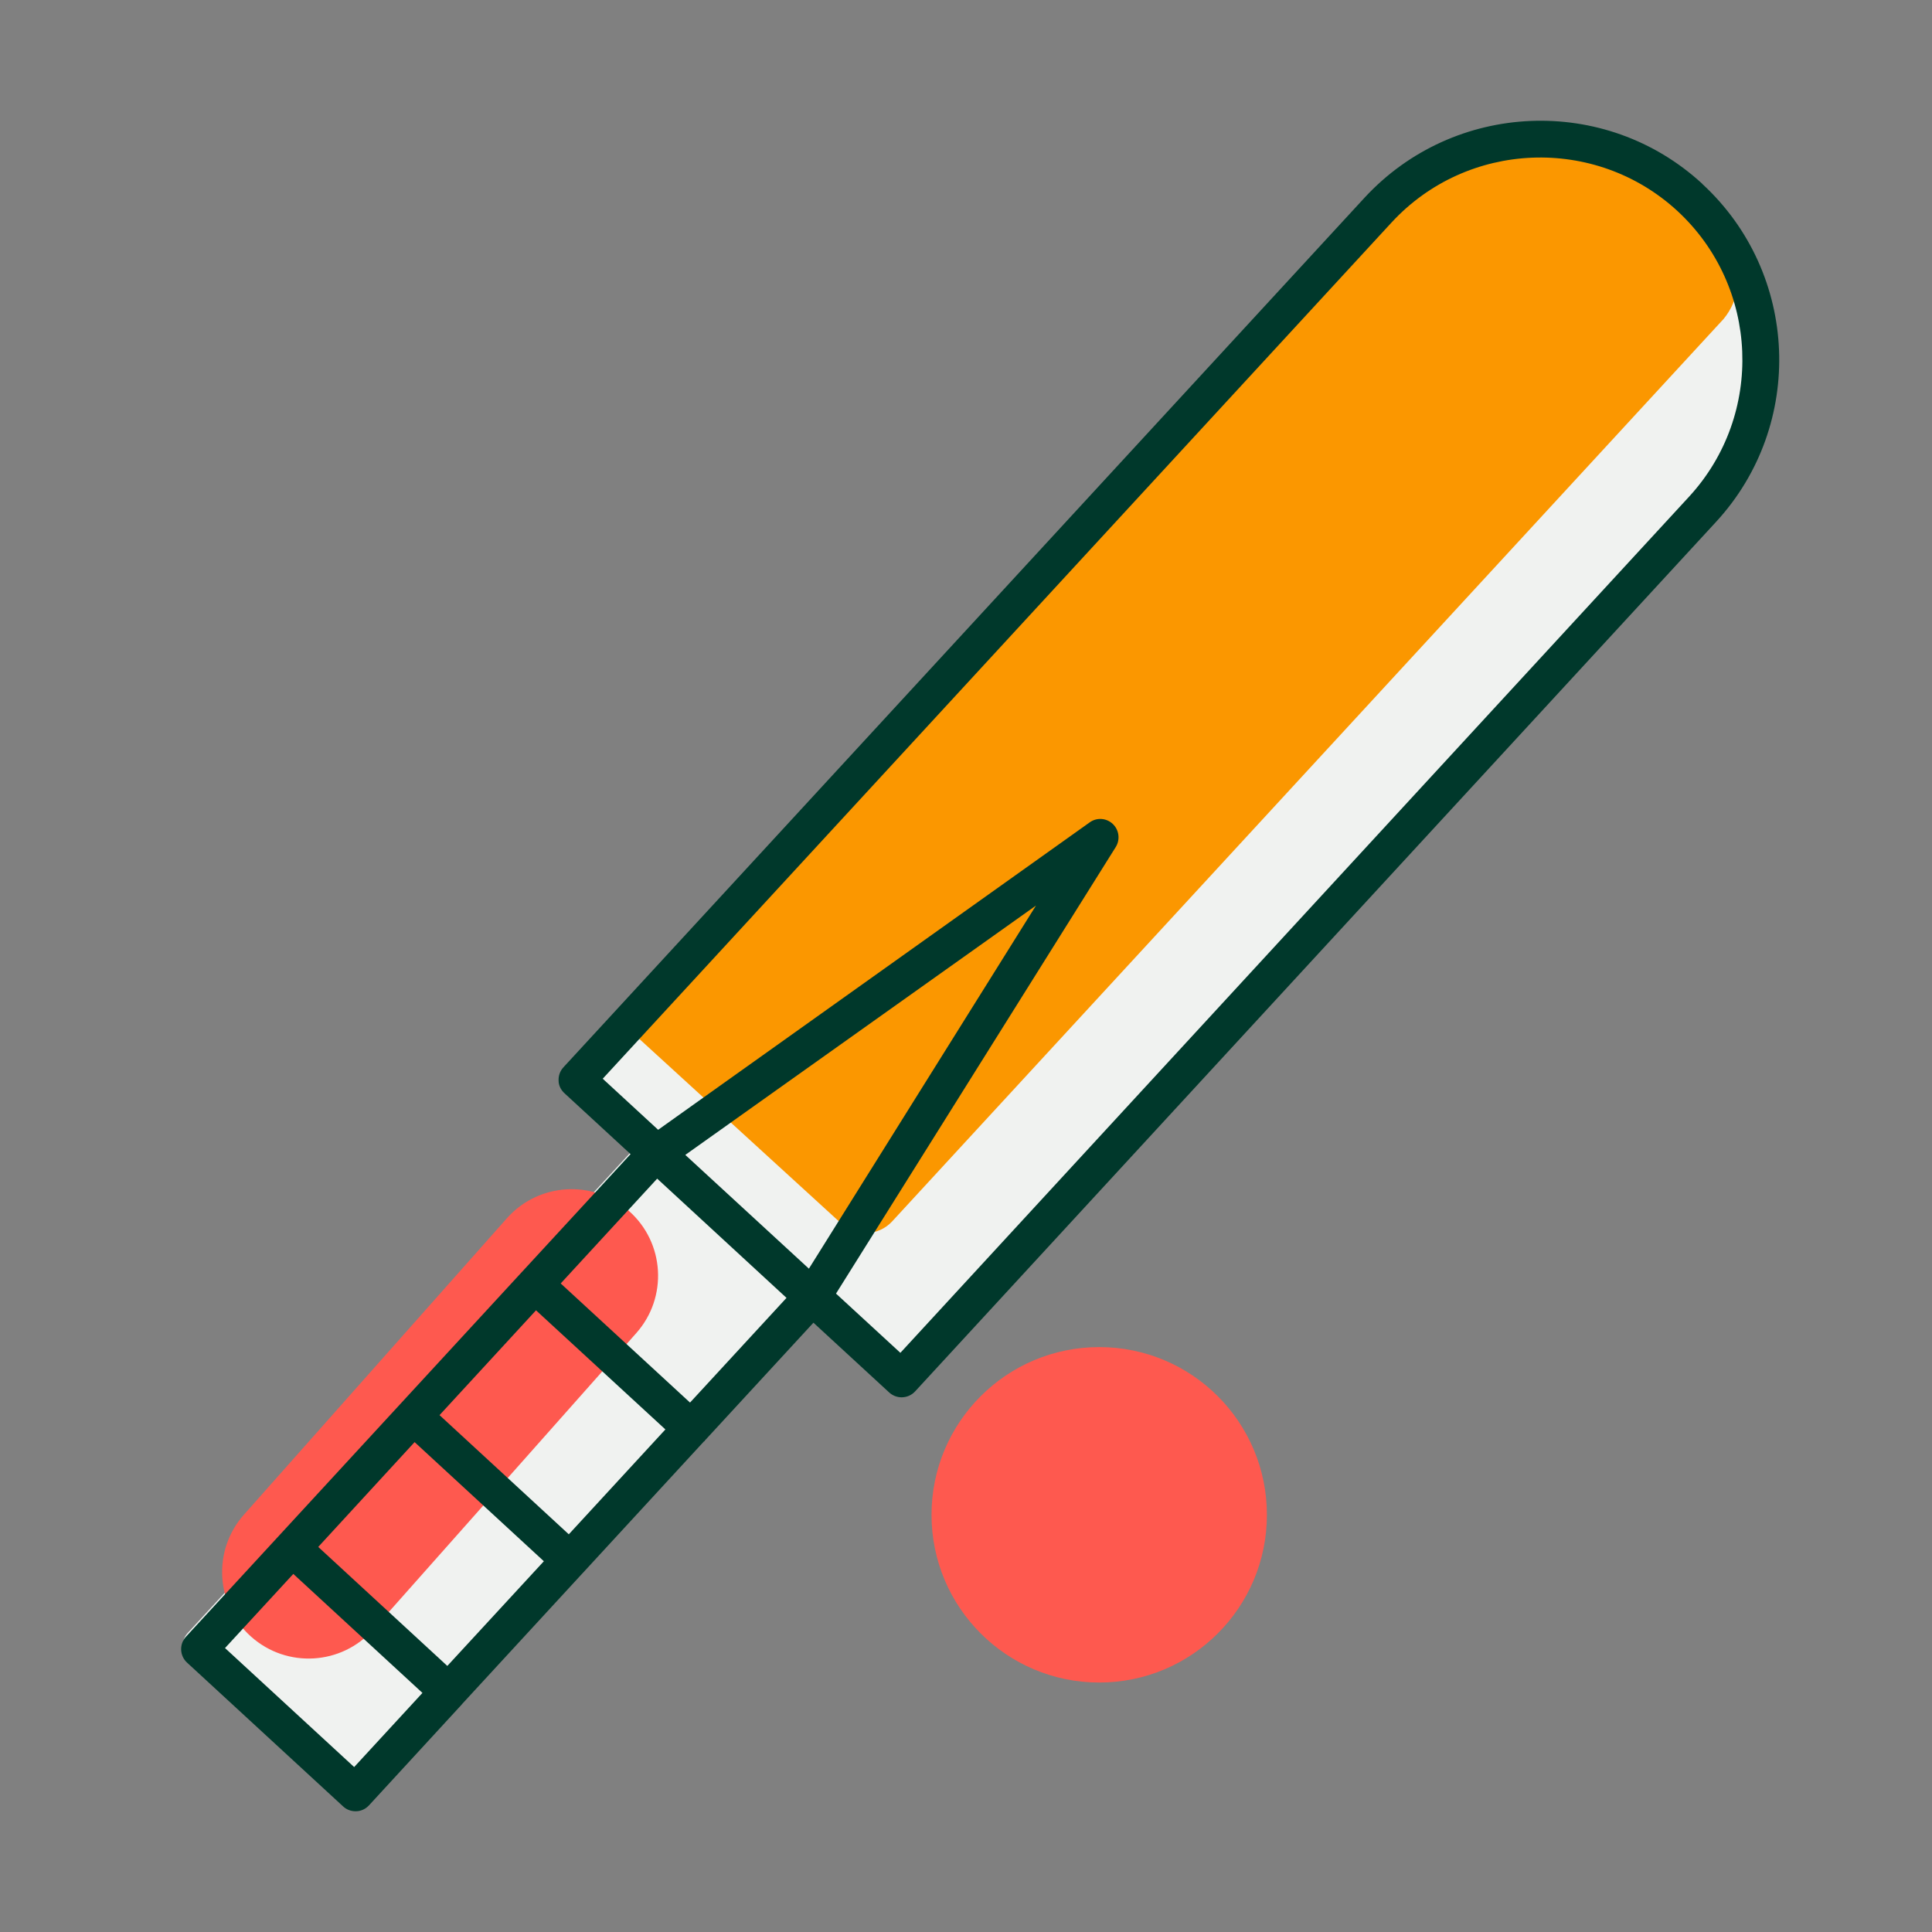
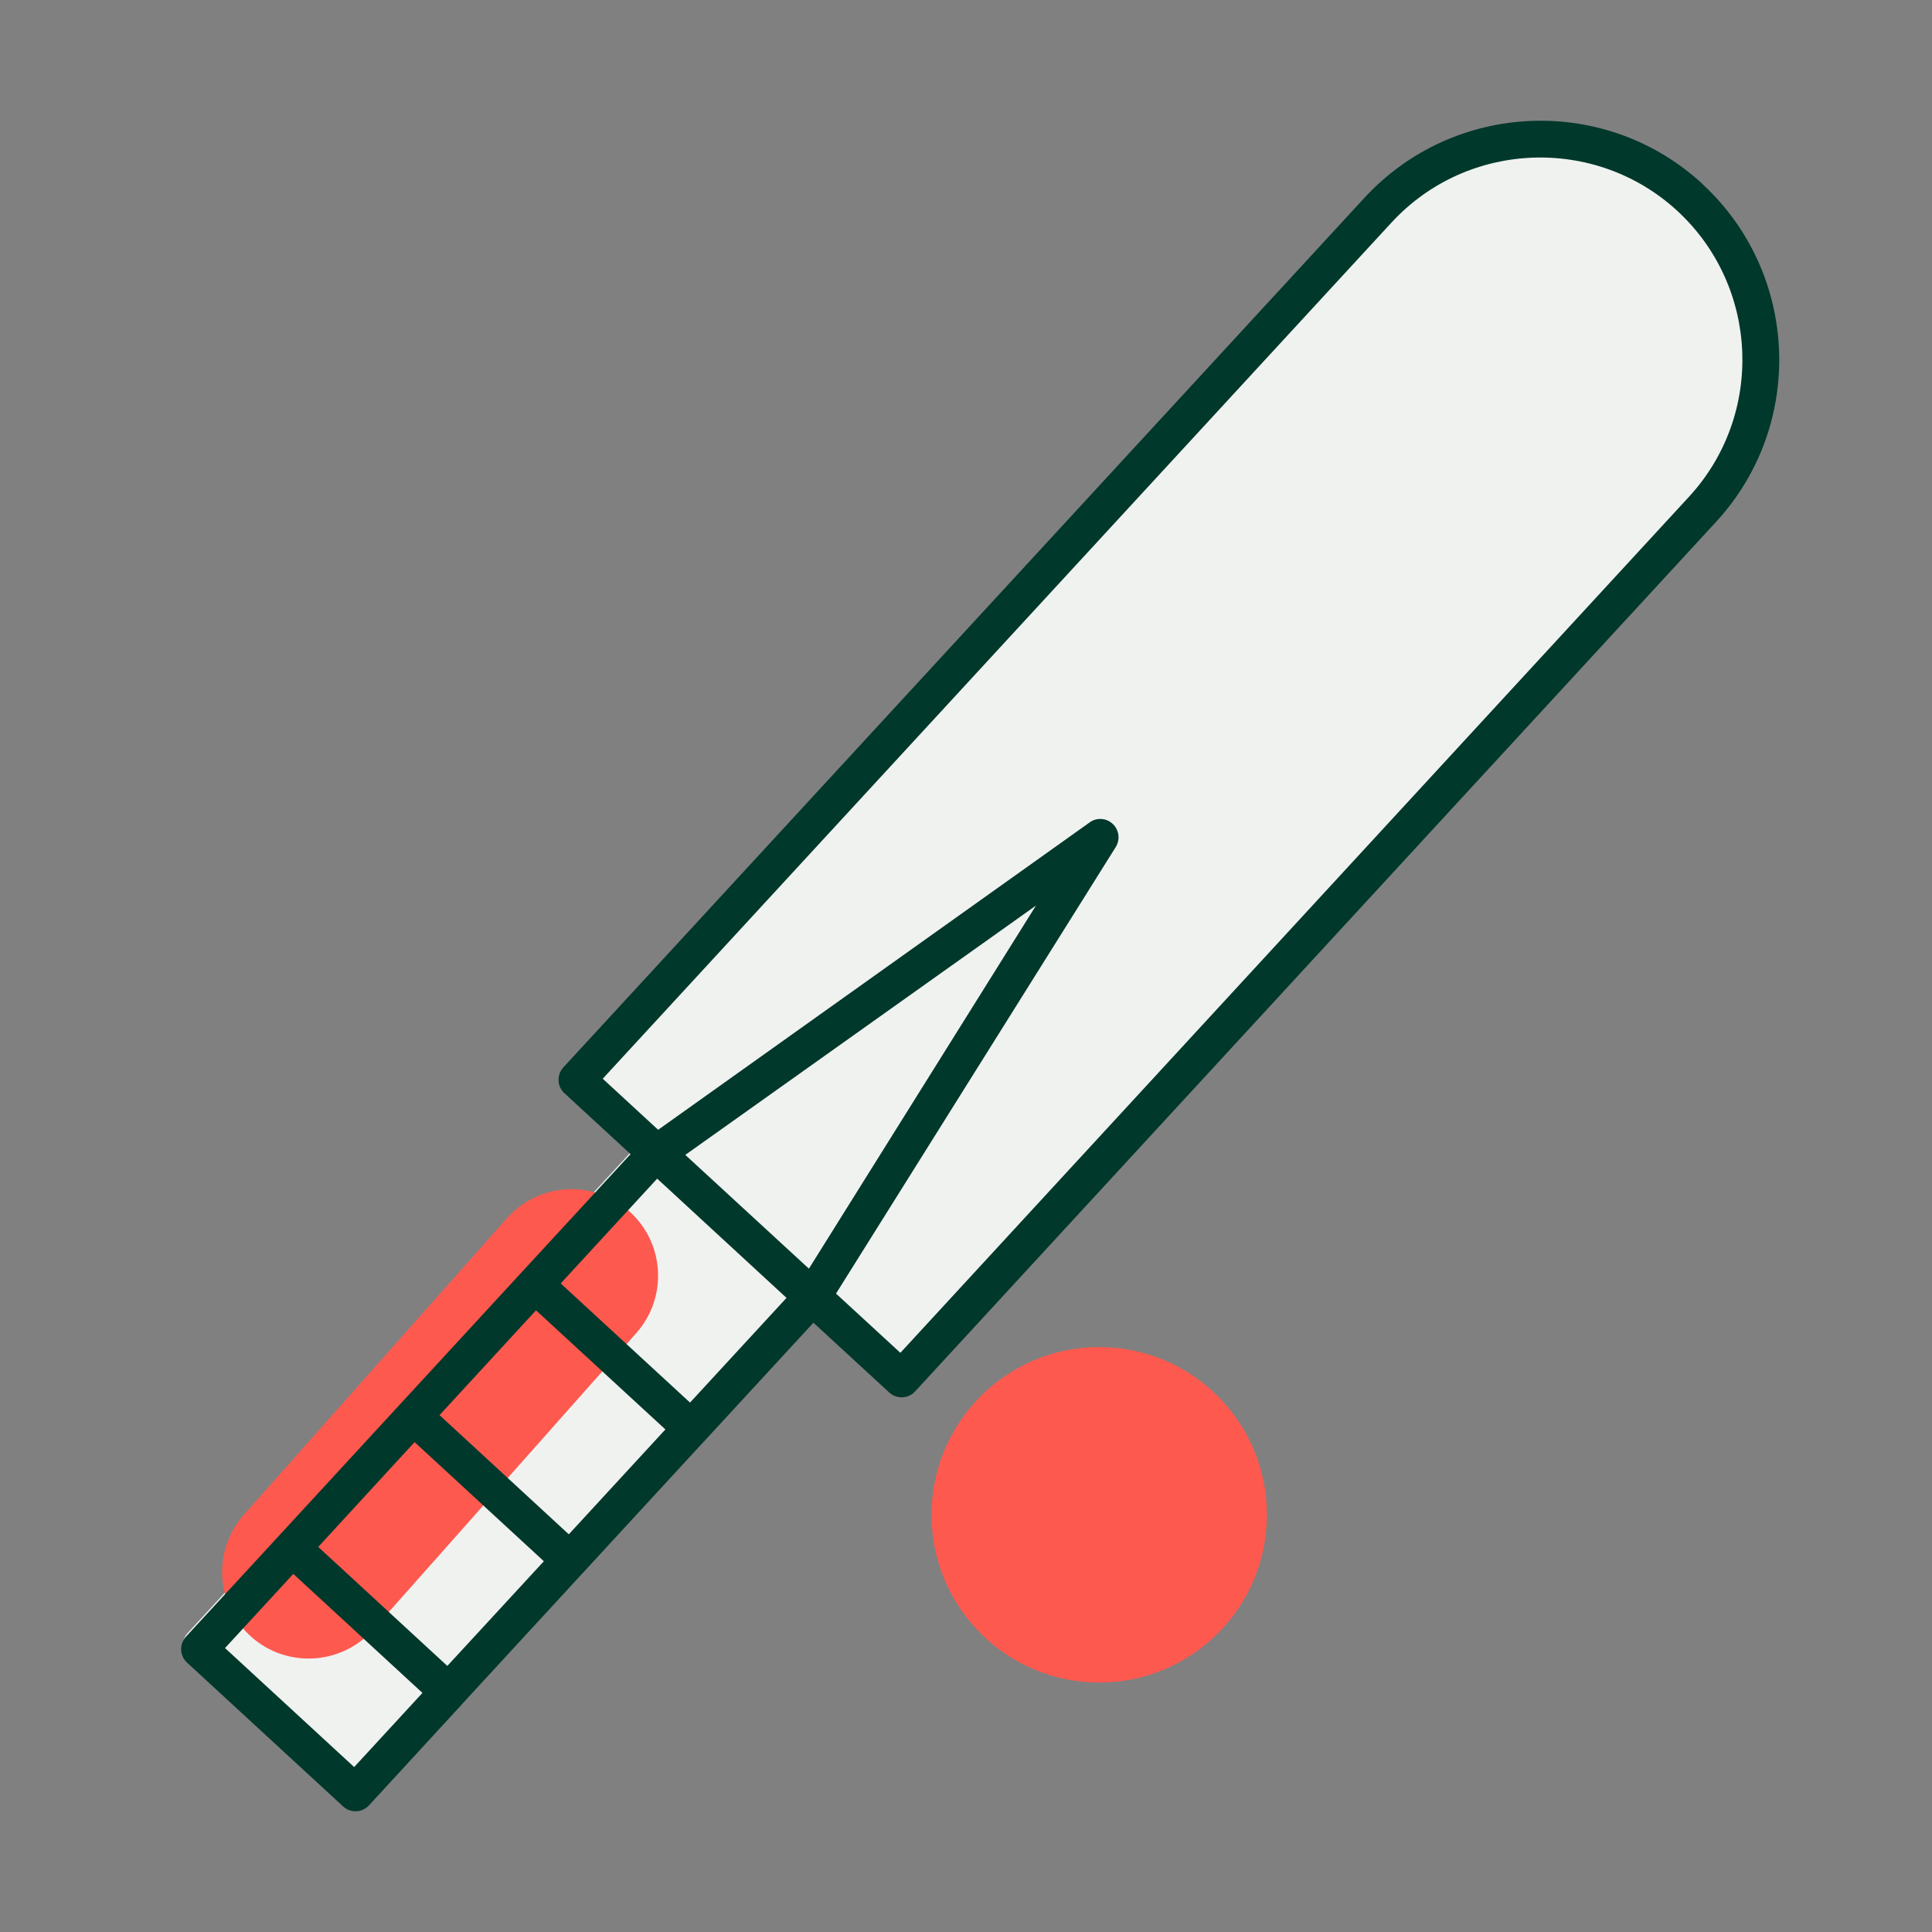
<svg xmlns="http://www.w3.org/2000/svg" width="32" height="32" viewBox="0 0 32 32" fill="none">
  <rect x="0" y="0" width="32" height="32" fill="#808080" stroke="none" />
  <path d="M5.914 29.941C5.837 29.941 5.765 29.913 5.708 29.86L3.124 27.479C3.001 27.366 2.995 27.174 3.106 27.05L10.679 18.832L18.077 13.562C18.196 13.477 18.356 13.489 18.459 13.589C18.567 13.688 18.585 13.848 18.508 13.971L13.742 21.582L6.135 29.844C6.08 29.903 6.005 29.939 5.924 29.941H5.914Z" fill="#F0F2F0" />
  <path d="M14.968 22.958C14.895 22.958 14.822 22.931 14.765 22.879L9.475 18.005C9.416 17.953 9.382 17.878 9.38 17.799C9.376 17.72 9.404 17.643 9.457 17.584L22.514 3.41C23.971 1.832 26.439 1.729 28.019 3.184C29.599 4.639 29.698 7.109 28.243 8.689L15.186 22.863C15.127 22.927 15.047 22.96 14.966 22.96L14.968 22.958Z" fill="#F0F2F0" />
  <path d="M10.539 22.08C11.064 21.488 11.01 20.582 10.418 20.058C9.826 19.532 8.921 19.587 8.396 20.178L4.04 25.088C3.515 25.679 3.569 26.585 4.161 27.11C4.753 27.635 5.658 27.581 6.183 26.989L10.539 22.08Z" fill="#FE594F" />
-   <path d="M10.47 17.099L13.934 20.265C14.177 20.487 14.553 20.473 14.777 20.23L28.549 5.282C29.085 4.628 28.654 3.669 27.725 2.967C26.797 2.265 24.591 1.857 23.685 2.84L10.47 17.099Z" fill="#FB9700" />
  <path d="M28.195 3.044C26.59 1.565 24.082 1.671 22.601 3.275L9.331 17.679C9.277 17.738 9.248 17.817 9.252 17.898C9.252 17.979 9.291 18.054 9.35 18.108L10.444 19.116L8.641 21.072C8.639 21.072 8.639 21.072 8.639 21.074L3.08 27.109C2.967 27.232 2.975 27.425 3.098 27.538L5.682 29.919C5.736 29.97 5.809 30 5.888 30H5.9C5.981 29.998 6.056 29.962 6.111 29.903L7.65 28.23C7.65 28.23 7.652 28.228 7.652 28.226L9.657 26.049C9.657 26.049 9.659 26.049 9.661 26.049C9.661 26.049 9.661 26.047 9.661 26.045L11.662 23.872C11.662 23.872 11.67 23.872 11.672 23.868C11.674 23.866 11.672 23.86 11.676 23.858L13.473 21.908L14.727 23.063C14.784 23.115 14.858 23.144 14.933 23.144C15.014 23.144 15.097 23.111 15.156 23.047L28.425 8.642C29.902 7.038 29.801 4.527 28.197 3.048L28.195 3.044ZM9.42 25.412L7.28 23.439L8.878 21.703L11.021 23.676L9.422 25.412H9.42ZM7.409 27.593L5.271 25.622L6.867 23.886L9.008 25.859L7.409 27.593ZM5.866 29.268L3.727 27.297L4.858 26.069L6.997 28.04L5.866 29.268ZM11.429 23.231L9.287 21.258L10.885 19.522L13.027 21.497L11.429 23.231ZM11.352 19.128L17.159 14.999L13.398 21.013L11.352 19.13V19.128ZM27.976 8.227L14.913 22.407L13.847 21.426L18.48 14.03C18.557 13.906 18.536 13.746 18.431 13.647C18.326 13.548 18.166 13.536 18.049 13.621L10.901 18.713L9.983 17.867L23.046 3.688C24.298 2.328 26.424 2.243 27.782 3.493C29.139 4.746 29.226 6.868 27.976 8.227Z" fill="#00382B" />
  <path d="M18.207 27.868C19.741 27.868 20.984 26.624 20.984 25.09C20.984 23.556 19.741 22.312 18.207 22.312C16.673 22.312 15.429 23.556 15.429 25.09C15.429 26.624 16.673 27.868 18.207 27.868Z" fill="#FE594F" />
</svg>